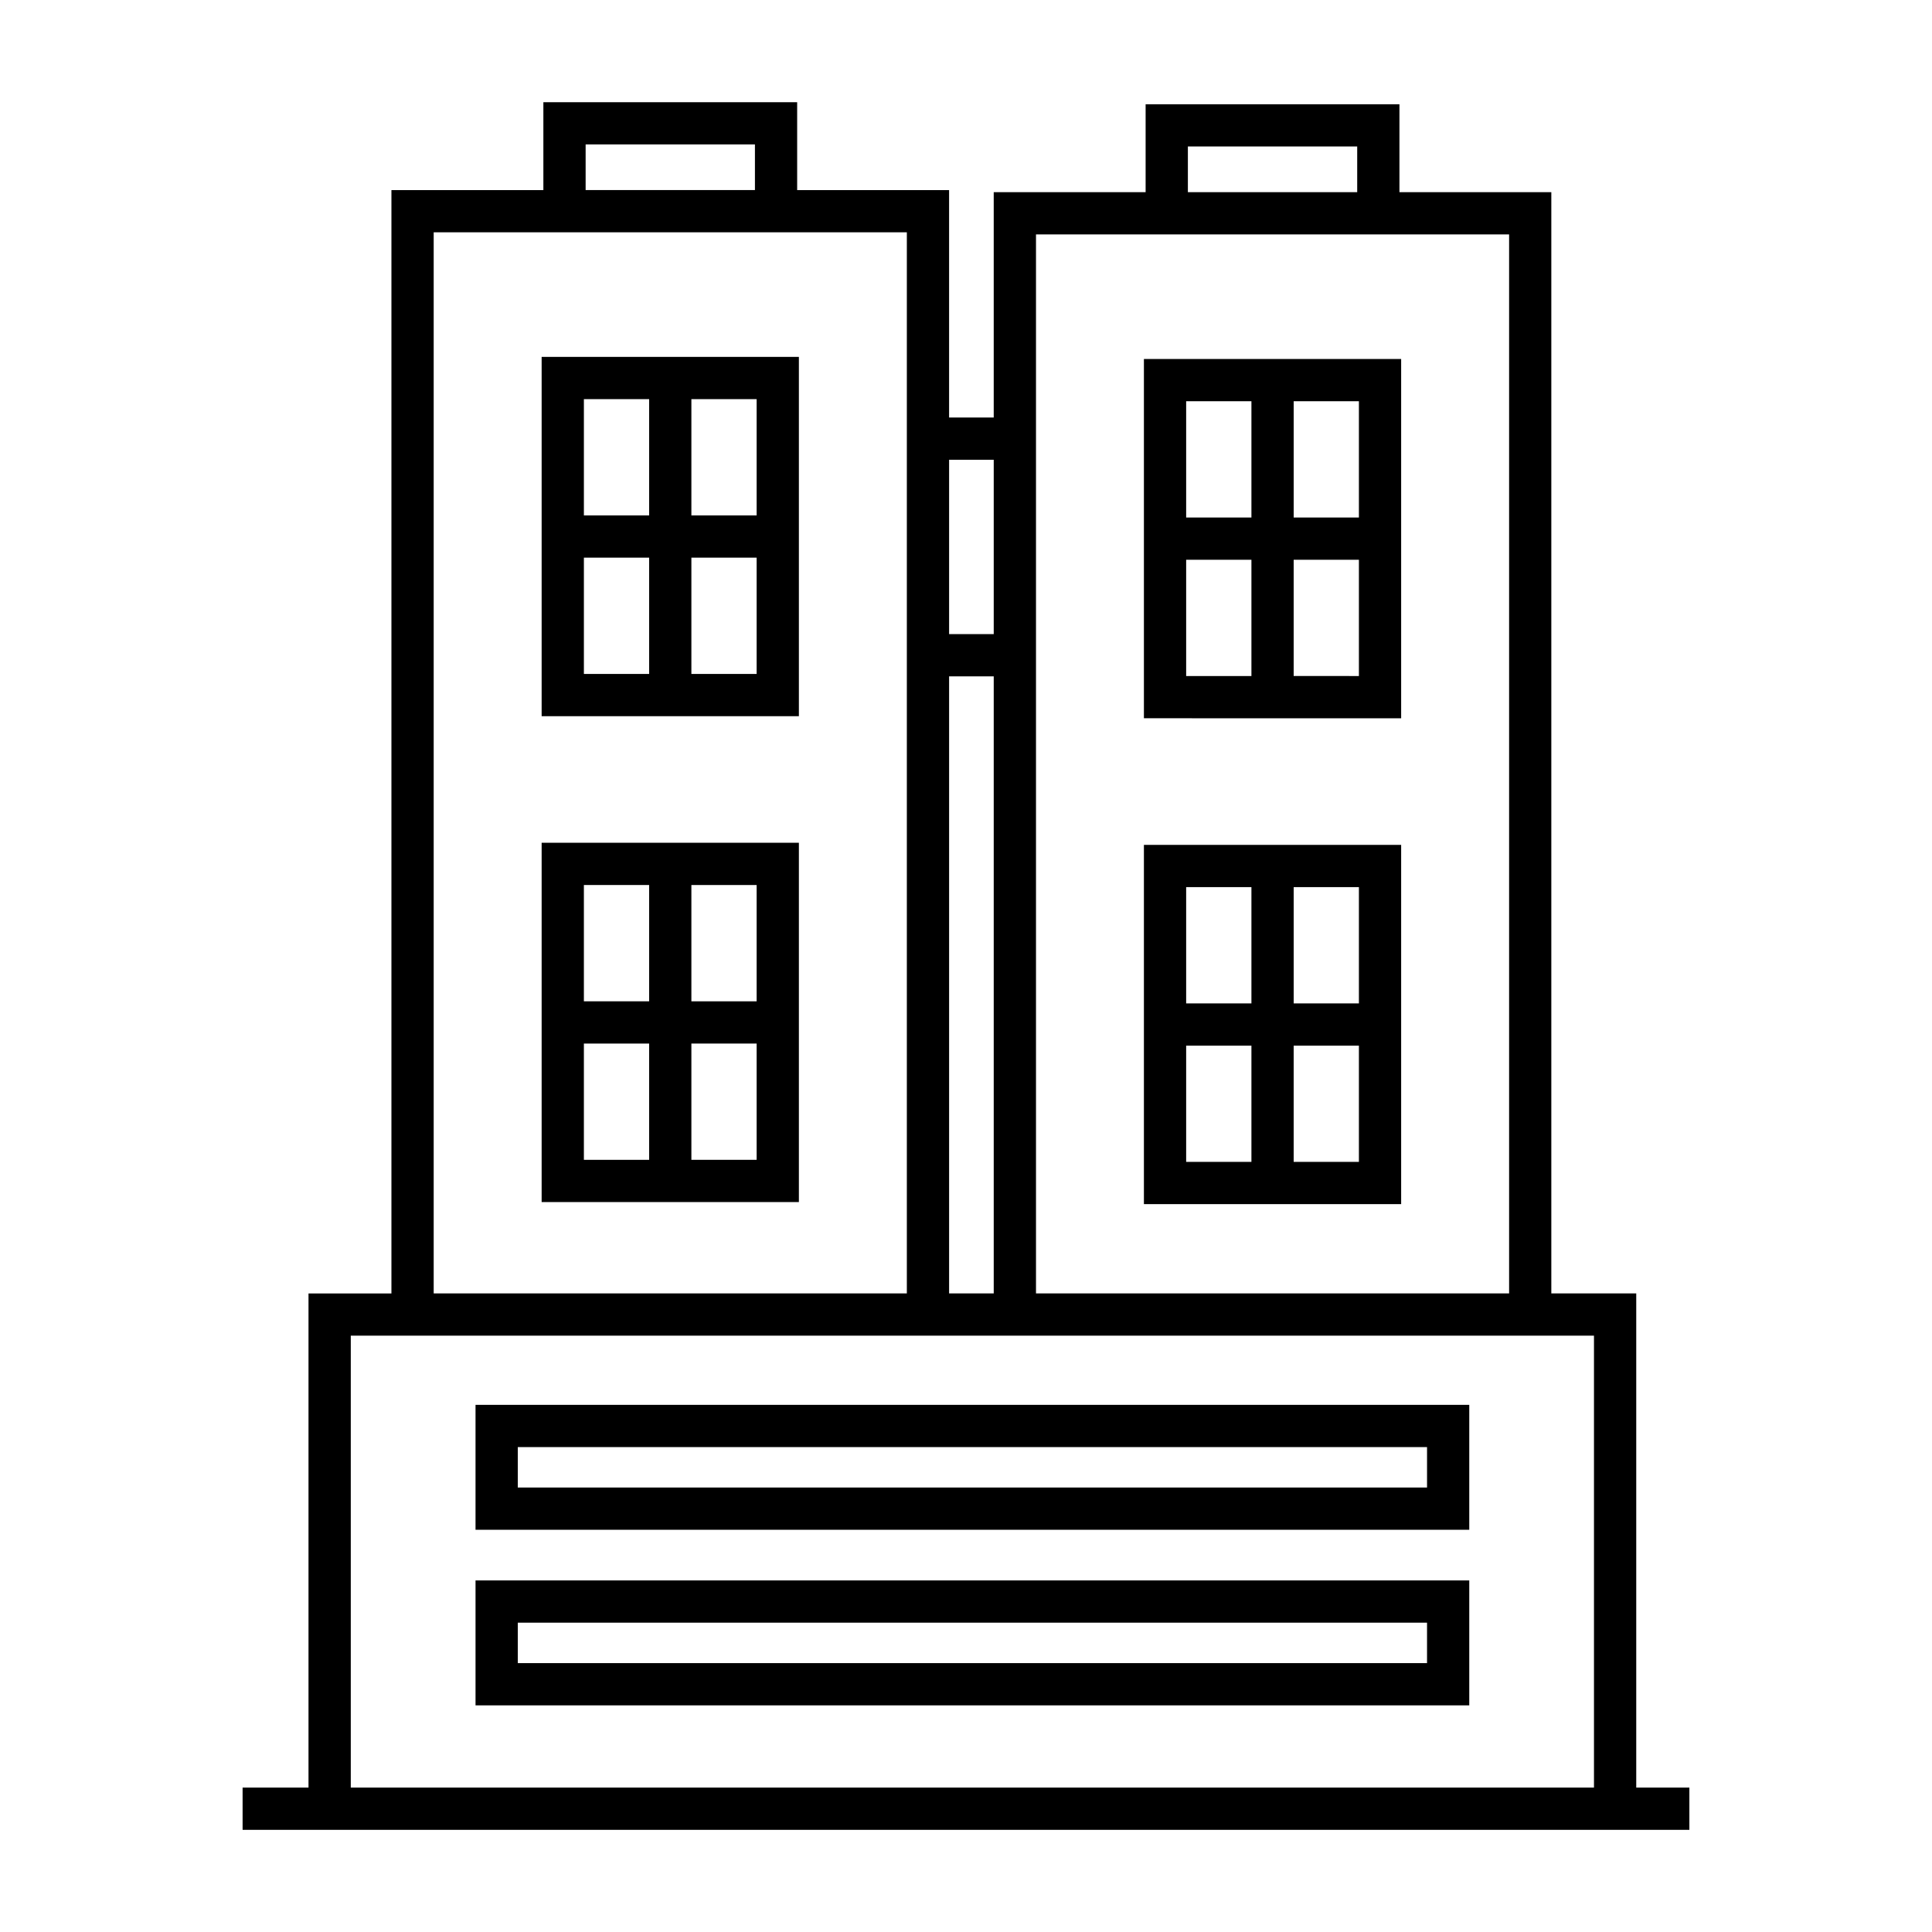
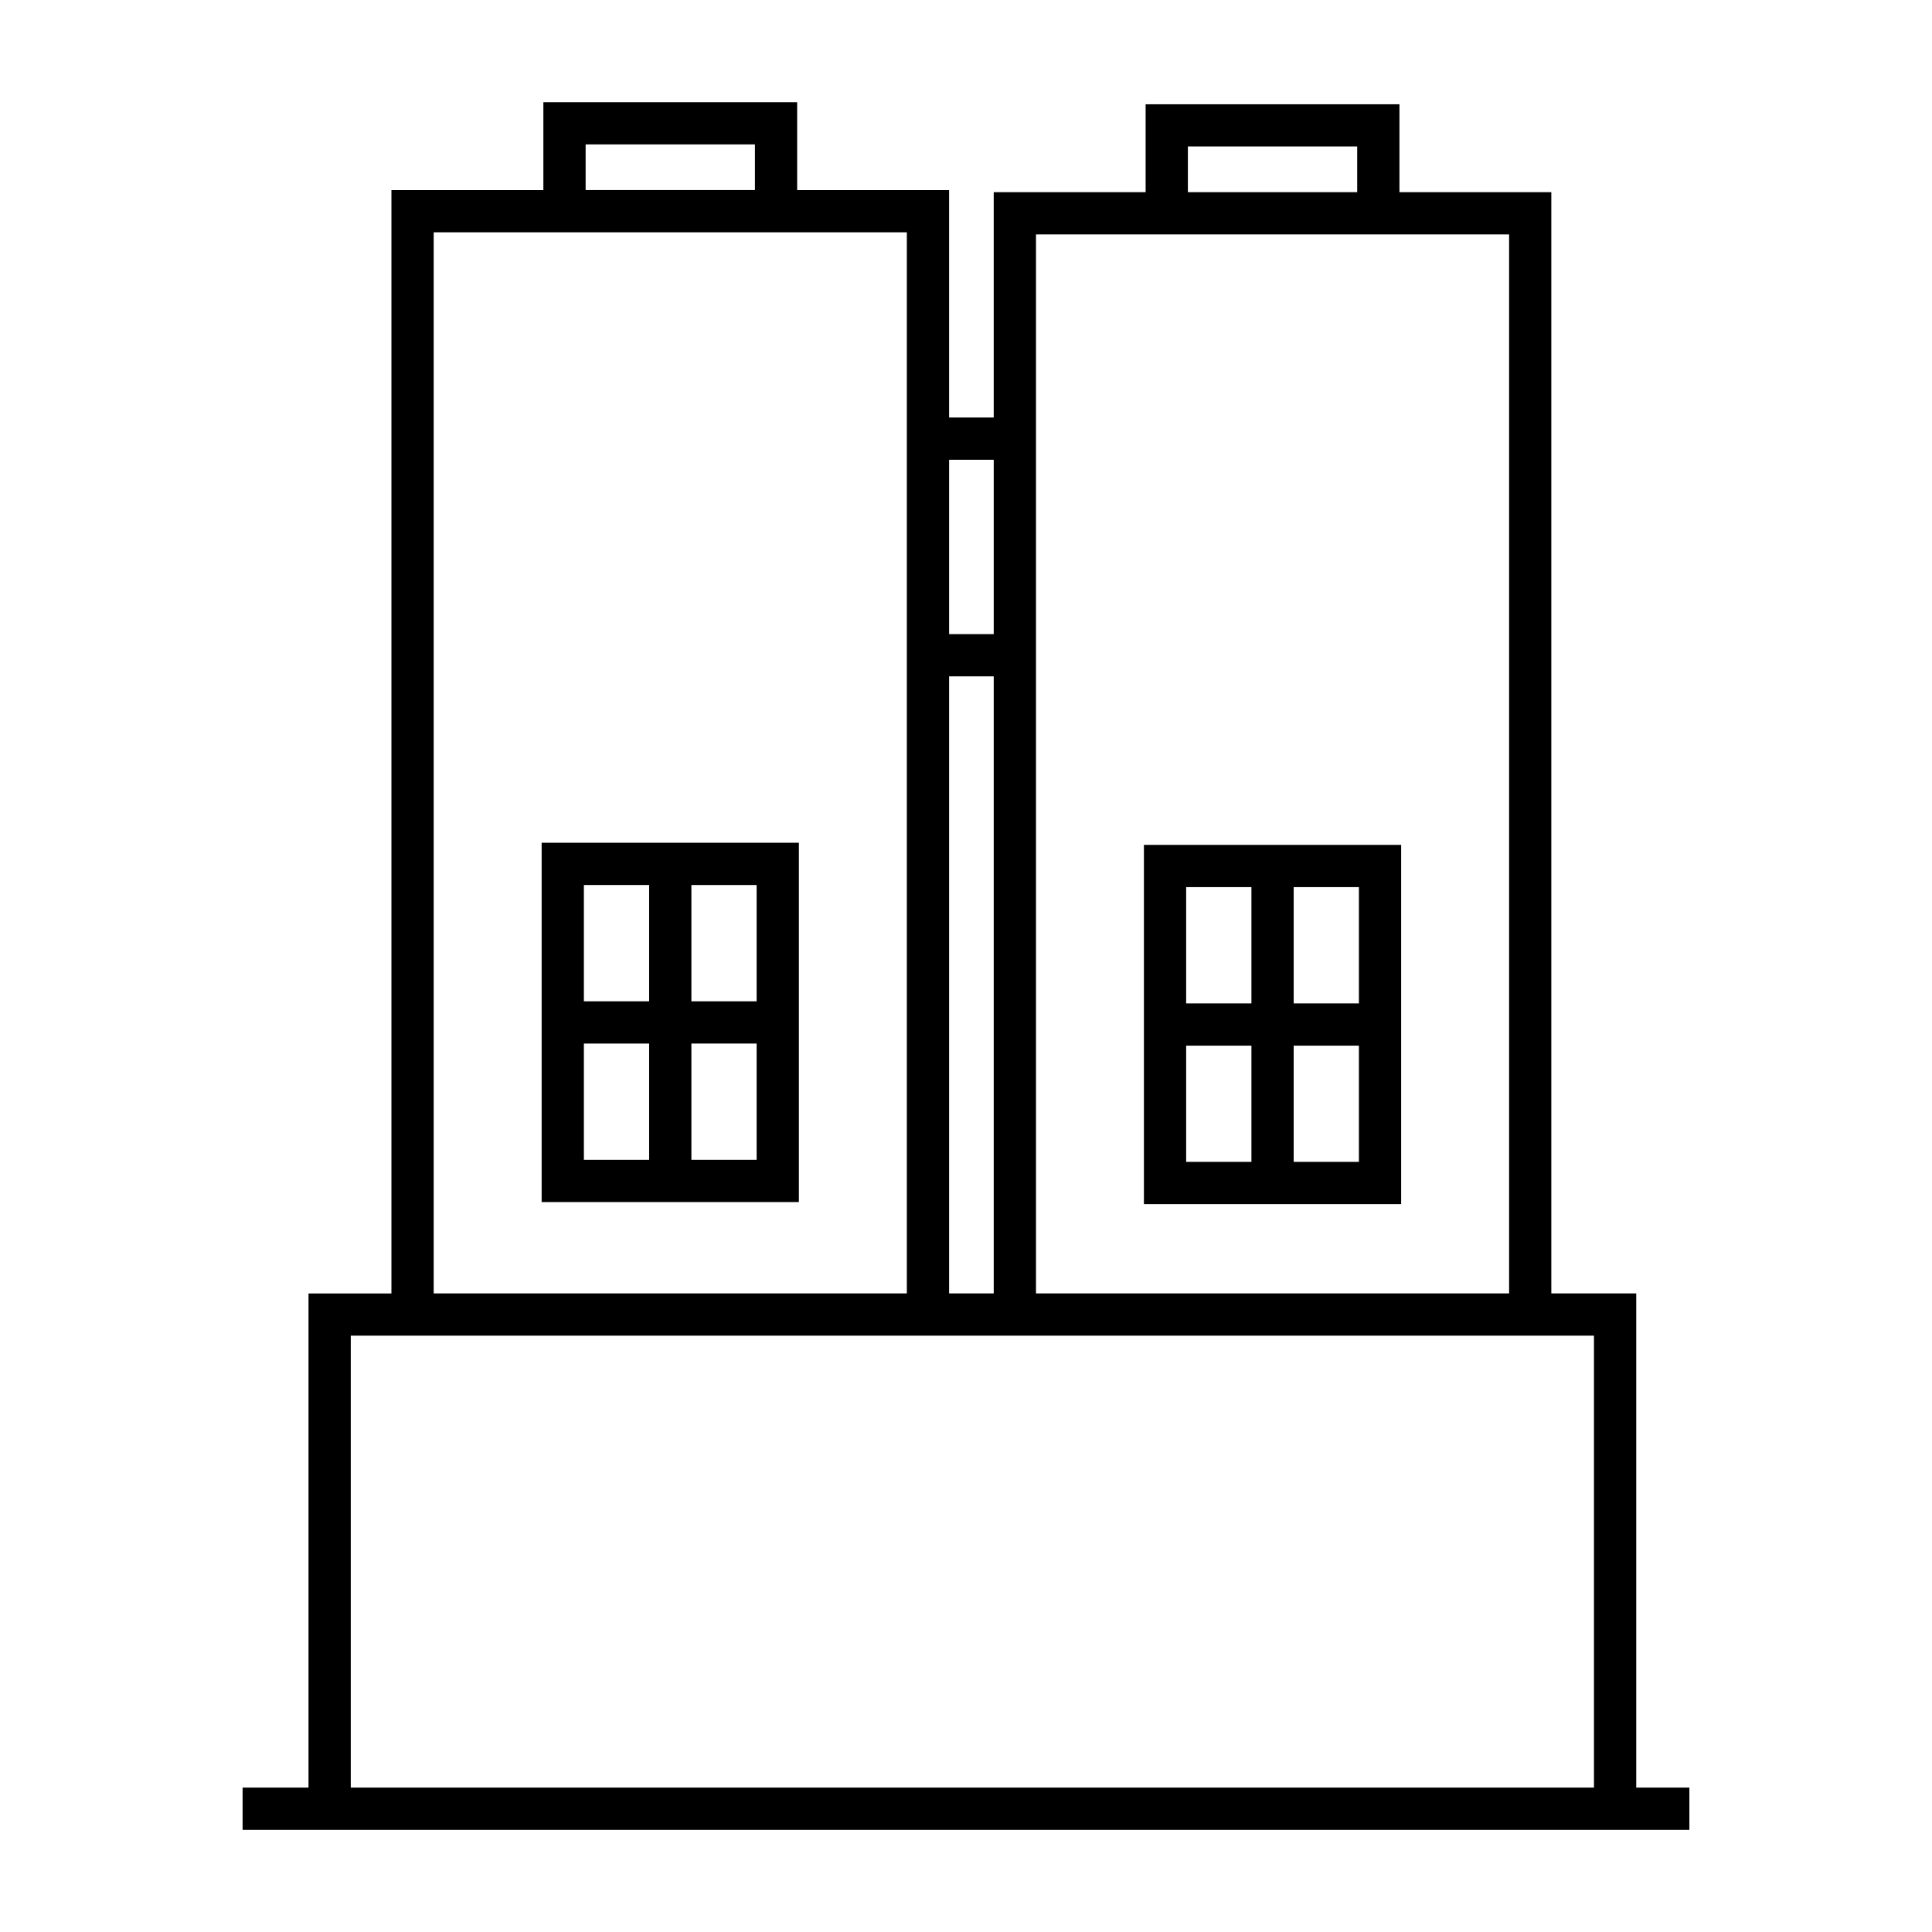
<svg xmlns="http://www.w3.org/2000/svg" fill="#000000" width="800px" height="800px" version="1.1" viewBox="144 144 512 512">
  <g>
    <path d="m577.62 617.73v-130.96h-22.504v-291.84h-40.25v-23.301h-67.266v23.297h-40.254v59.719h-11.828v-60.27h-40.262v-23.289h-67.258v23.289h-40.266v292.4h-21.977v130.96h-17.465v11.195h383.41v-11.195zm-118.82-434.91h44.871v12.102h-44.871zm85.129 23.301v280.65h-125.38v-280.65zm-136.58 280.65h-11.828v-163.53h11.828zm0-220.93v46.203h-11.828v-46.203zm-108.15-83.566h44.867v12.09h-44.867zm-40.266 23.293h125.39v281.2h-125.39zm-21.973 292.4h329.46v119.77h-329.46z" />
-     <path d="m270.02 516.3v33.105h263.35v-33.105zm252.16 21.91h-240.96v-10.715h240.96z" />
-     <path d="m270.02 595.94h263.35v-33.105l-263.35-0.004zm11.199-21.91h240.96v10.715l-240.96-0.004z" />
-     <path d="m287.54 238.58v95.219h68.172v-95.219zm56.969 42.008h-17.285v-30.812h17.293v30.812zm-28.48-30.812v30.812h-17.293v-30.812zm-17.293 42.008h17.293v30.82h-17.293zm28.488 30.82v-30.82h17.293v30.82z" />
    <path d="m287.54 462.56h68.172v-95.219h-68.172zm11.195-42.004h17.293v30.812h-17.293zm28.488 30.809v-30.812h17.293v30.812zm17.285-42.004h-17.285v-30.82h17.293v30.82zm-28.48-30.824v30.82h-17.293v-30.82z" />
-     <path d="m515.32 239.14h-68.172v95.207l68.172 0.004zm-11.195 42.008h-17.285v-30.812h17.285zm-28.484-30.812v30.812h-17.297v-30.812zm-17.297 42.008h17.297v30.812h-17.297zm28.492 30.805v-30.812l17.289 0.004v30.812z" />
    <path d="m515.32 367.9h-68.172v95.207l68.172 0.004zm-11.195 42.008h-17.285v-30.812l17.285 0.004zm-28.484-30.809v30.812h-17.297v-30.812zm-17.297 42.004h17.297v30.812h-17.297zm28.492 30.805v-30.805h17.289v30.812h-17.289z" />
  </g>
</svg>